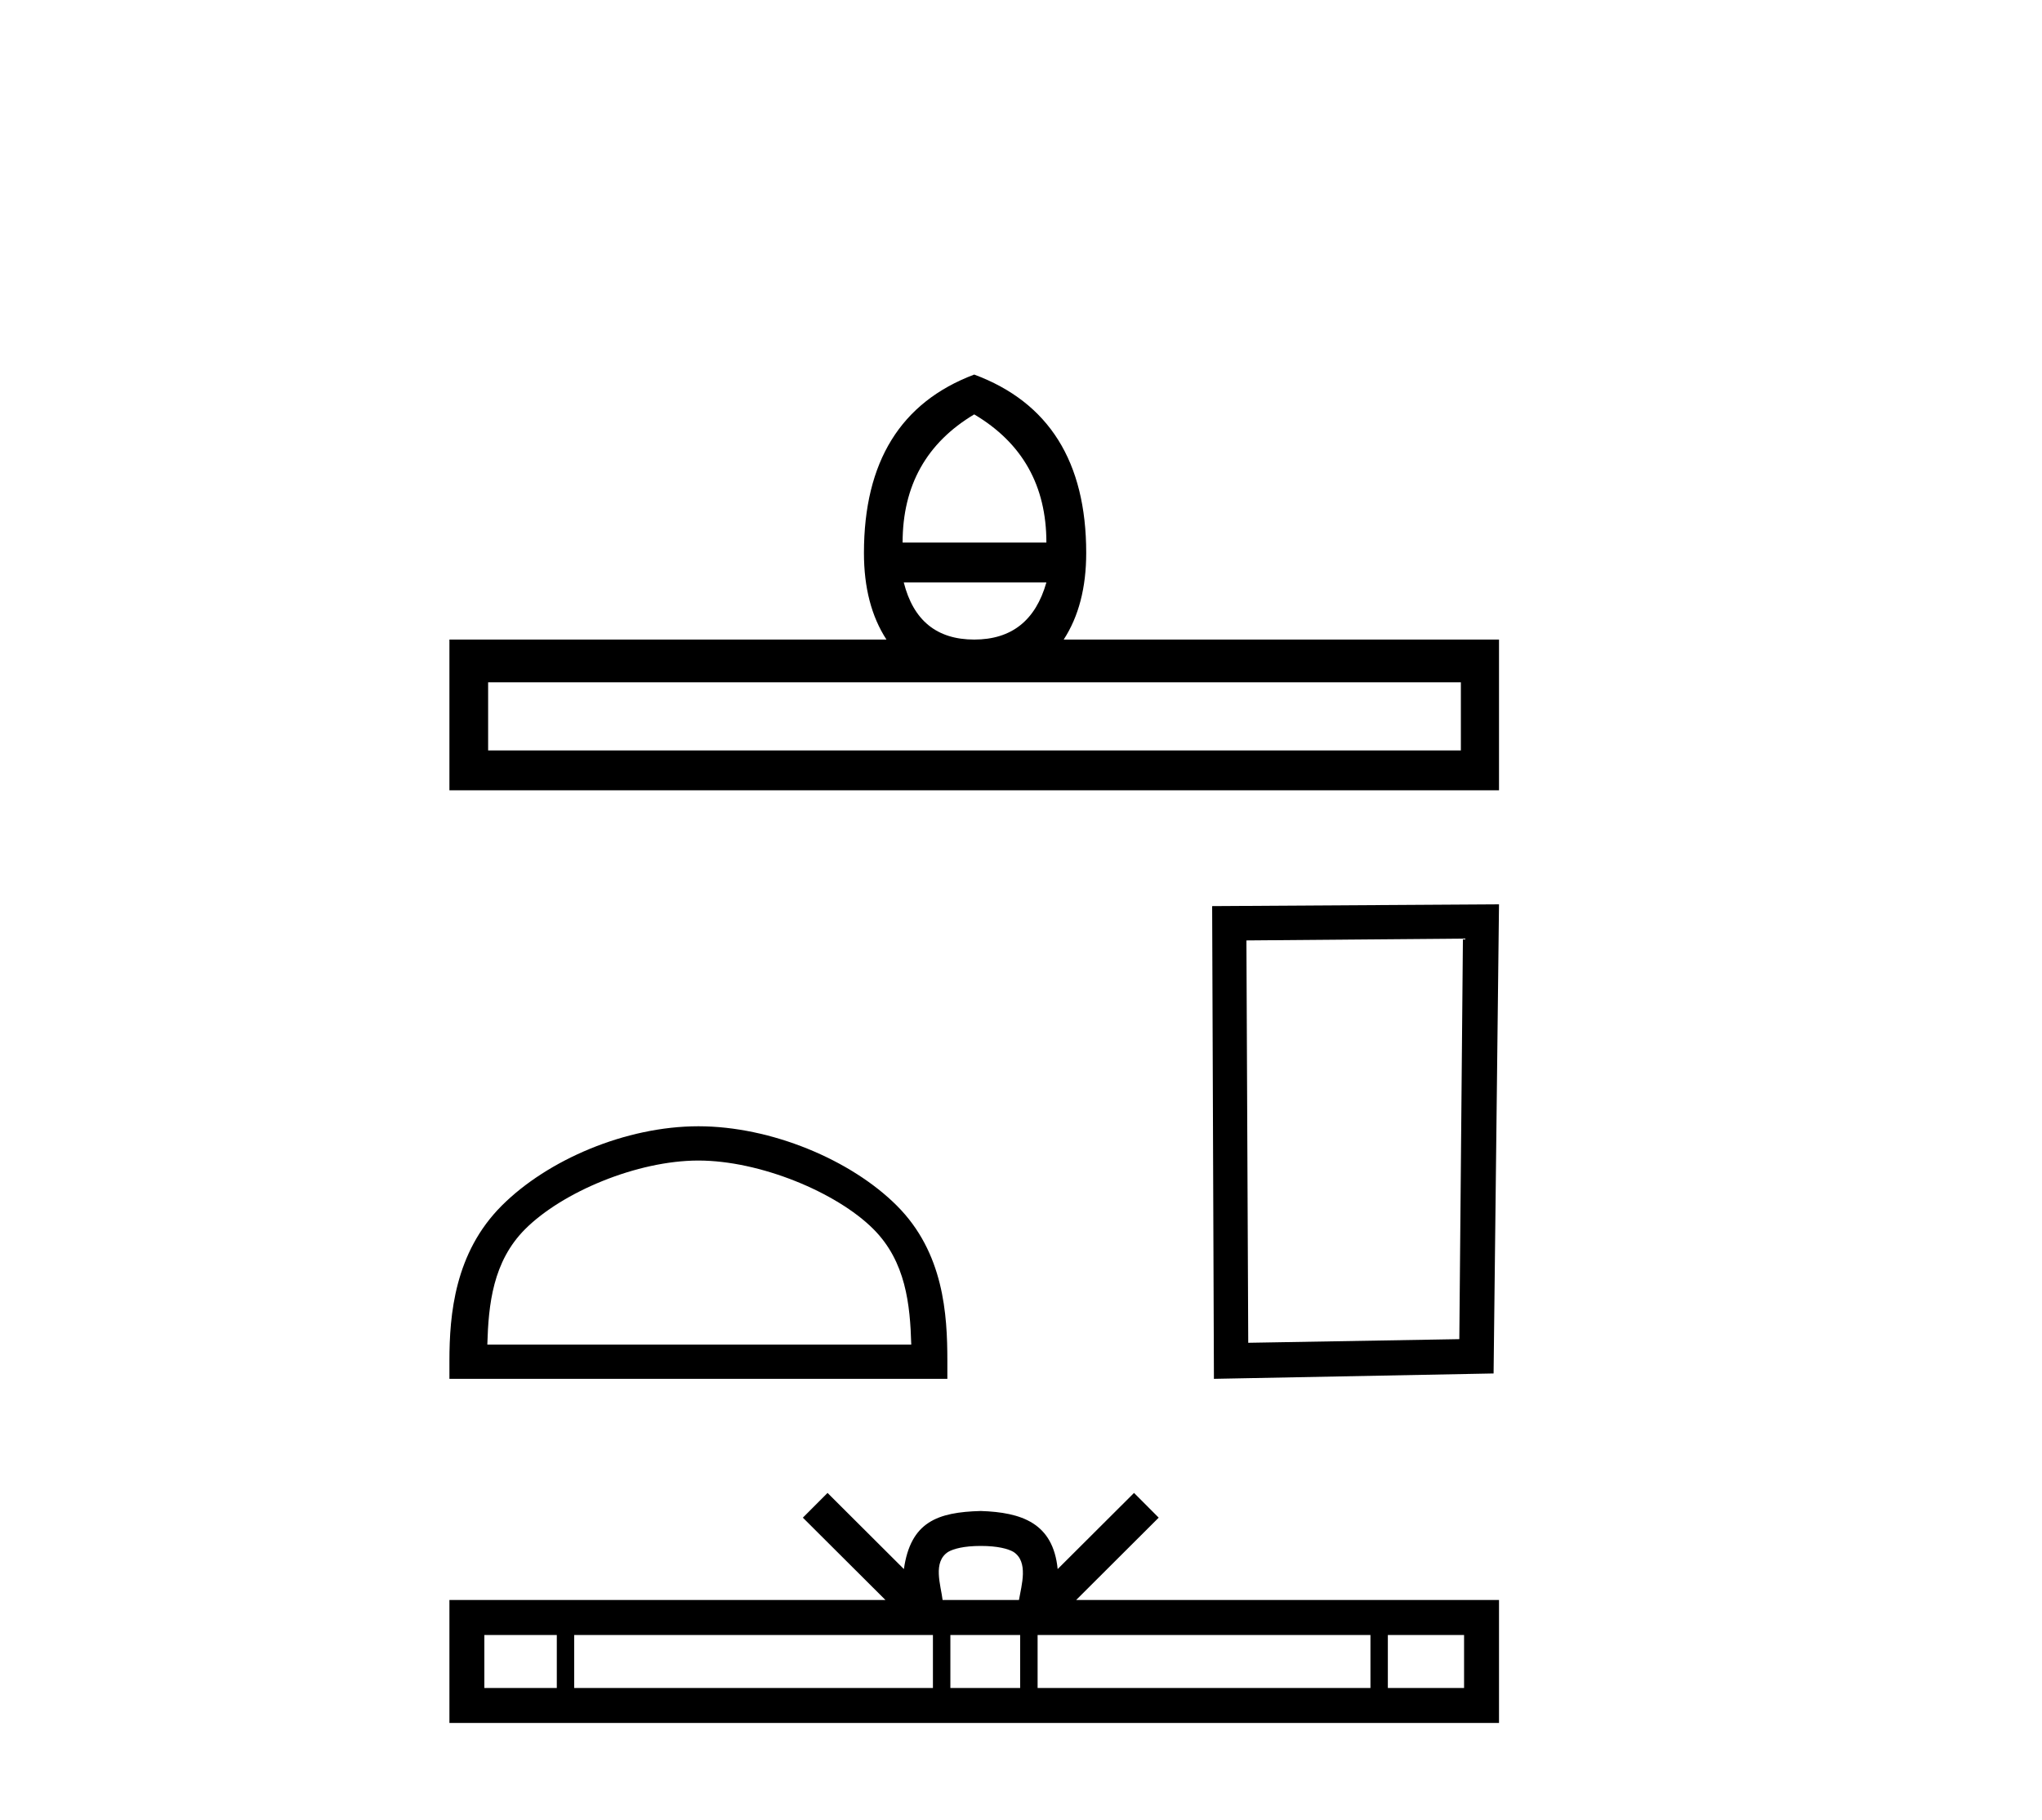
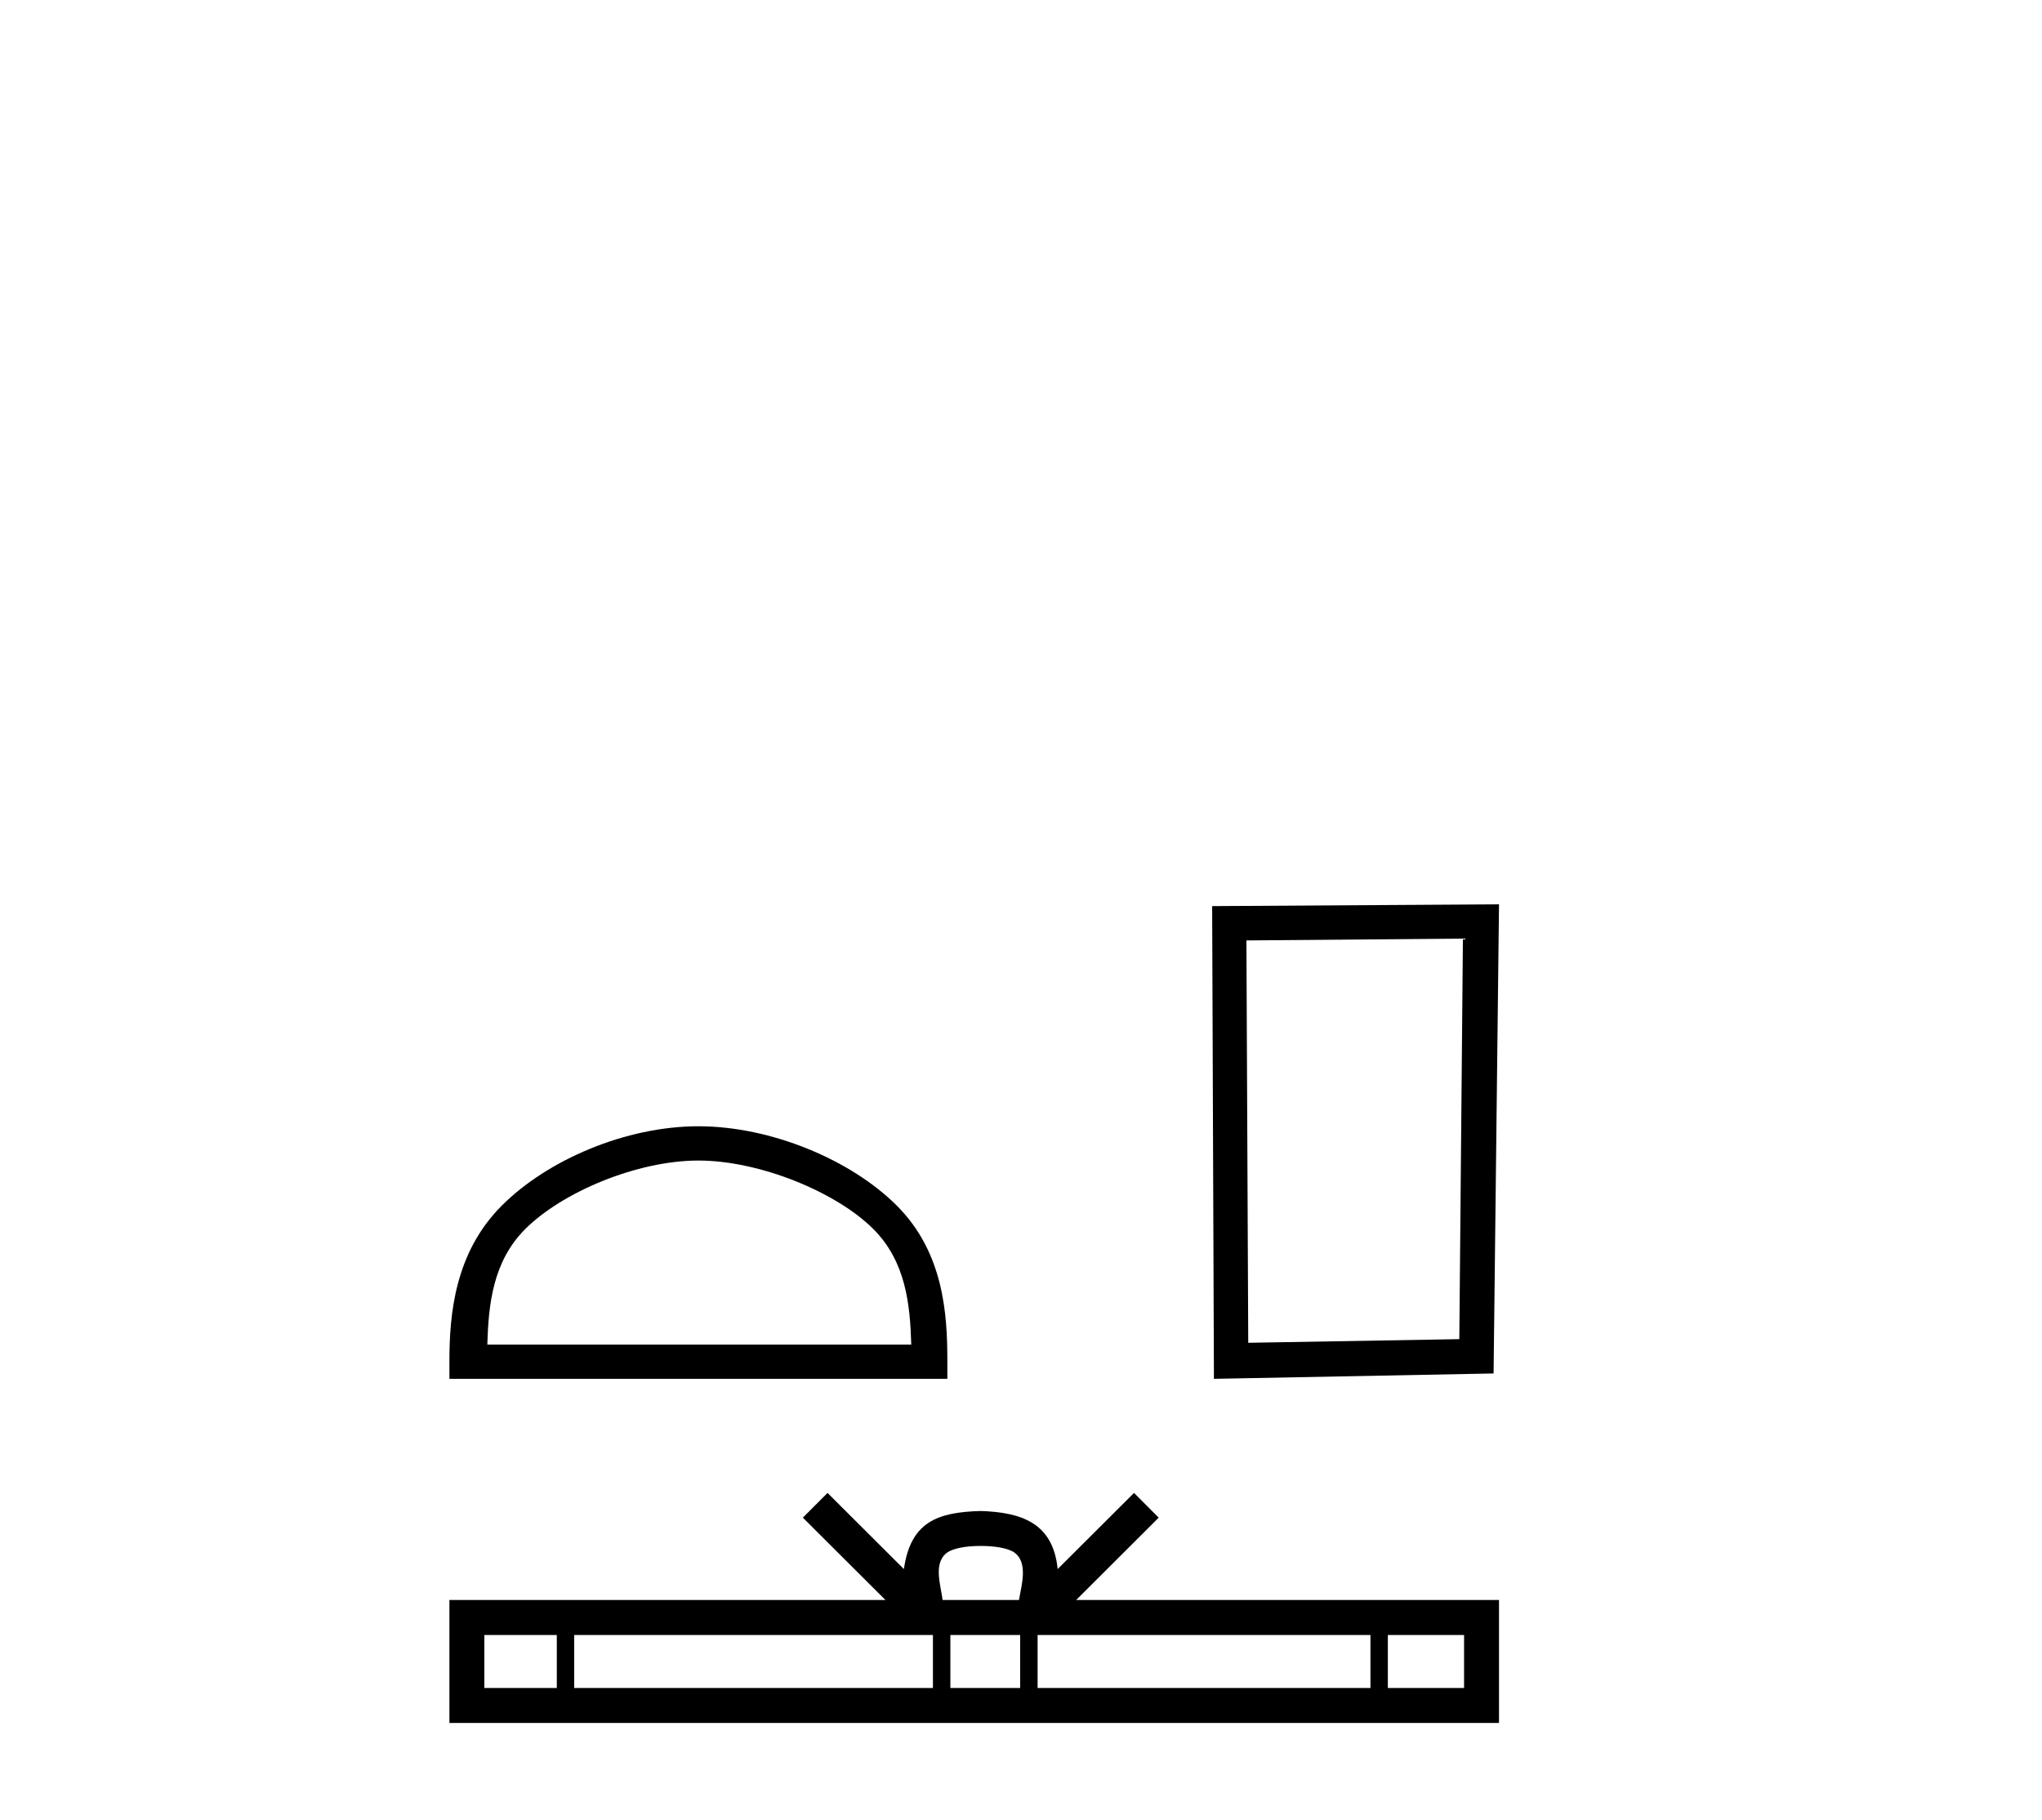
<svg xmlns="http://www.w3.org/2000/svg" width="46.0" height="41.0">
-   <path d="M 21.946 9.334 Q 23.572 10.297 23.572 12.221 L 20.333 12.221 Q 20.333 10.297 21.946 9.334 ZM 23.572 13.119 Q 23.207 14.406 21.946 14.406 Q 20.684 14.406 20.359 13.119 ZM 32.909 15.369 L 32.909 16.903 L 10.996 16.903 L 10.996 15.369 ZM 21.946 8.437 Q 19.462 9.373 19.462 12.455 Q 19.462 13.626 19.969 14.406 L 10.124 14.406 L 10.124 17.801 L 33.768 17.801 L 33.768 14.406 L 23.962 14.406 Q 24.469 13.626 24.469 12.455 Q 24.469 9.373 21.946 8.437 Z" style="fill:#000000;stroke:none" />
  <path d="M 15.733 26.141 C 17.112 26.141 18.839 26.85 19.675 27.685 C 20.406 28.416 20.502 29.386 20.528 30.286 L 10.978 30.286 C 11.004 29.386 11.1 28.416 11.831 27.685 C 12.667 26.85 14.353 26.141 15.733 26.141 ZM 15.733 25.369 C 14.096 25.369 12.335 26.125 11.303 27.157 C 10.244 28.215 10.124 29.609 10.124 30.652 L 10.124 31.058 L 21.341 31.058 L 21.341 30.652 C 21.341 29.609 21.262 28.215 20.203 27.157 C 19.171 26.125 17.369 25.369 15.733 25.369 Z" style="fill:#000000;stroke:none" />
  <path d="M 32.955 21.142 L 32.874 30.164 L 28.119 30.246 L 28.078 21.183 L 32.955 21.142 ZM 33.768 20.37 L 27.306 20.41 L 27.346 31.058 L 33.646 30.937 L 33.768 20.37 Z" style="fill:#000000;stroke:none" />
  <path d="M 22.094 34.822 C 22.477 34.822 22.708 34.887 22.828 34.955 C 23.176 35.177 23.01 35.709 22.954 36.04 L 21.234 36.04 C 21.193 35.701 21.005 35.183 21.361 34.955 C 21.48 34.887 21.711 34.822 22.094 34.822 ZM 12.543 36.828 L 12.543 38.022 L 10.911 38.022 L 10.911 36.828 ZM 21.016 36.828 L 21.016 38.022 L 12.935 38.022 L 12.935 36.828 ZM 22.981 36.828 L 22.981 38.022 L 21.409 38.022 L 21.409 36.828 ZM 30.872 36.828 L 30.872 38.022 L 23.374 38.022 L 23.374 36.828 ZM 32.981 36.828 L 32.981 38.022 L 31.264 38.022 L 31.264 36.828 ZM 18.642 33.628 L 18.086 34.185 L 19.947 36.04 L 10.124 36.04 L 10.124 38.809 L 33.768 38.809 L 33.768 36.04 L 24.242 36.04 L 26.102 34.185 L 25.546 33.628 L 23.826 35.343 C 23.723 34.303 23.01 34.065 22.094 34.035 C 21.115 34.061 20.514 34.282 20.362 35.343 L 18.642 33.628 Z" style="fill:#000000;stroke:none" />
</svg>